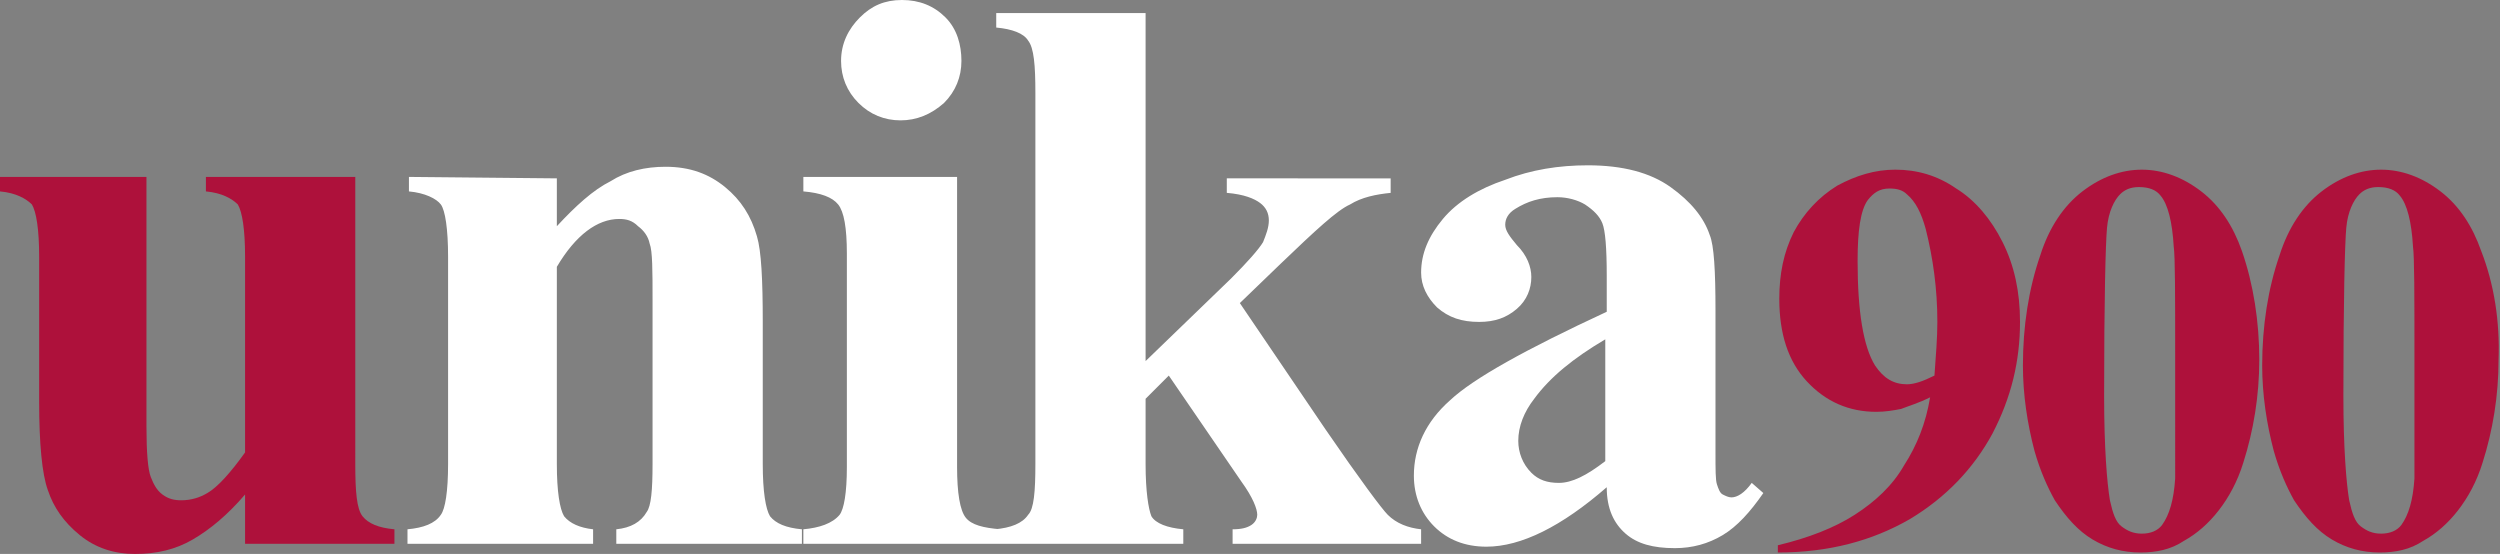
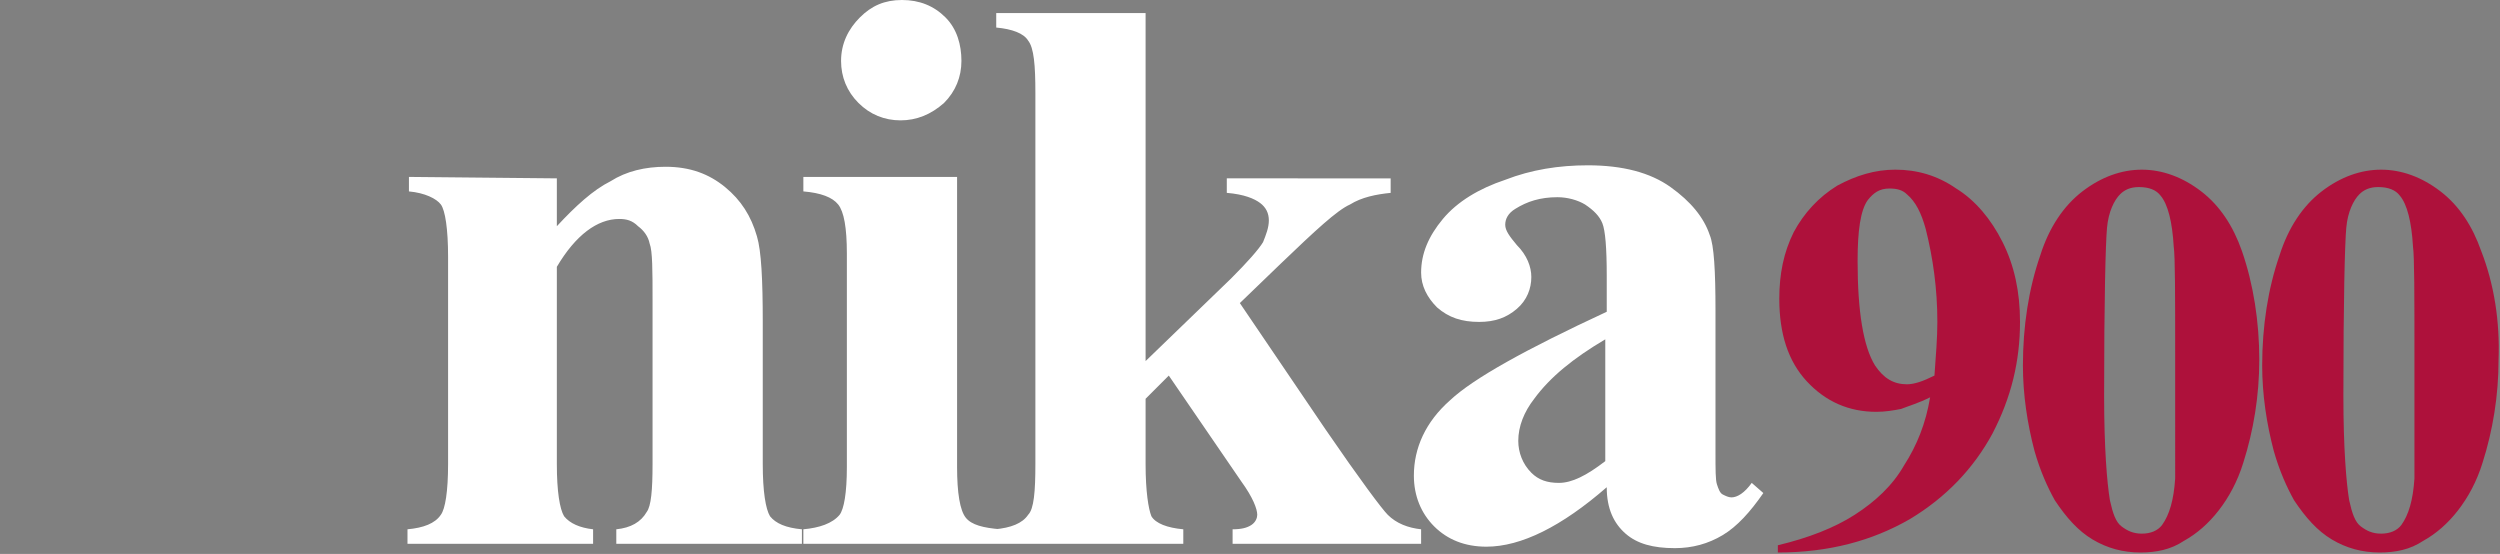
<svg xmlns="http://www.w3.org/2000/svg" version="1.1" id="Livello_1" x="0px" y="0px" viewBox="0 0 172.4 38.2" style="enable-background:new 0 0 172.4 38.2;" xml:space="preserve">
  <rect x="0" y="0" width="172.4" height="38.2" fill="#808080" stroke="none" />
  <style type="text/css">
	.st0{fill:#AE113B;}
	.st1{fill:#FFFFFF;}
</style>
  <path class="st0" d="M166.5,33c-0.1,1.5-0.4,2.5-0.9,3.2c-0.3,0.4-0.8,0.6-1.4,0.6c-0.6,0-1-0.2-1.4-0.5s-0.6-0.9-0.8-1.8  c-0.2-1.2-0.4-3.6-0.4-7.2c0-6.6,0.1-10.5,0.2-11.6s0.5-1.9,0.9-2.3c0.3-0.3,0.7-0.5,1.3-0.5c0.7,0,1.2,0.2,1.5,0.6  c0.5,0.6,0.8,1.8,0.9,3.5c0.1,0.7,0.1,3.3,0.1,7.8L166.5,33z M171.1,17.3c-0.6-1.7-1.5-3.1-2.8-4.1c-1.3-1-2.7-1.5-4.1-1.5  c-1.4,0-2.8,0.5-4.1,1.5s-2.3,2.5-2.9,4.4c-0.8,2.3-1.2,4.9-1.2,7.6c0,2,0.3,4,0.8,5.9c0.4,1.4,0.9,2.5,1.4,3.4  c0.8,1.2,1.6,2.1,2.6,2.7s2.1,0.9,3.3,0.9c1.1,0,2.1-0.2,3-0.8c0.9-0.5,1.7-1.2,2.4-2.1c0.7-0.9,1.3-2,1.7-3.3  c0.7-2.2,1.1-4.6,1.1-7.1C172.4,22.2,172,19.6,171.1,17.3 M150,33c-0.1,1.5-0.4,2.5-0.9,3.2c-0.3,0.4-0.8,0.6-1.4,0.6  c-0.6,0-1-0.2-1.4-0.5s-0.6-0.9-0.8-1.8c-0.2-1.2-0.4-3.6-0.4-7.2c0-6.6,0.1-10.5,0.2-11.6s0.5-1.9,0.9-2.3c0.3-0.3,0.7-0.5,1.3-0.5  c0.7,0,1.2,0.2,1.5,0.6c0.5,0.6,0.8,1.8,0.9,3.5c0.1,0.7,0.1,3.3,0.1,7.8L150,33z M154.6,17.3c-0.6-1.7-1.5-3.1-2.8-4.1  c-1.3-1-2.7-1.5-4.1-1.5c-1.4,0-2.8,0.5-4.1,1.5s-2.3,2.5-2.9,4.4c-0.8,2.3-1.2,4.9-1.2,7.6c0,2,0.3,4,0.8,5.9  c0.4,1.4,0.9,2.5,1.4,3.4c0.8,1.2,1.6,2.1,2.6,2.7s2.1,0.9,3.3,0.9c1.1,0,2.1-0.2,3-0.8c0.9-0.5,1.7-1.2,2.4-2.1  c0.7-0.9,1.3-2,1.7-3.3c0.7-2.2,1.1-4.6,1.1-7.1C155.8,22.2,155.4,19.6,154.6,17.3 M131.5,26.5c-0.9,0-1.6-0.4-2.2-1.3  c-0.8-1.3-1.2-3.7-1.2-7.2c0-2.1,0.2-3.5,0.7-4.2c0.4-0.5,0.8-0.8,1.5-0.8c0.5,0,0.9,0.1,1.2,0.4c0.6,0.5,1,1.3,1.3,2.4  c0.5,2,0.8,4.1,0.8,6.4c0,1.1-0.1,2.3-0.2,3.7C132.6,26.3,132,26.5,131.5,26.5 M131.7,35.8c2.5-1.5,4.4-3.5,5.7-5.9  c1.3-2.5,1.9-5,1.9-7.7c0-2.1-0.4-3.9-1.2-5.5s-1.9-2.9-3.2-3.7c-1.3-0.9-2.7-1.3-4.2-1.3c-1.4,0-2.7,0.4-4,1.1  c-1.3,0.8-2.3,1.9-3,3.2c-0.7,1.4-1,2.9-1,4.6c0,2.4,0.6,4.3,1.9,5.7s2.9,2.1,4.8,2.1c0.6,0,1.2-0.1,1.7-0.2c0.5-0.2,1.2-0.4,2-0.8  c-0.3,1.8-0.9,3.3-1.8,4.7c-0.8,1.4-2,2.5-3.4,3.4c-1.4,0.9-3.2,1.6-5.3,2.1v0.5C126.1,38.1,129.1,37.3,131.7,35.8" />
  <path class="st1" d="M107.5,33.3c-0.8,0-1.4-0.2-1.9-0.7c-0.6-0.6-0.9-1.4-0.9-2.2c0-1,0.4-2,1.1-2.9c1.1-1.5,2.7-2.8,4.9-4.1v8.4  C109.4,32.8,108.4,33.3,107.5,33.3 M112.1,36.8c0.8,0.7,1.9,1,3.4,1c1.2,0,2.3-0.3,3.3-0.9c1-0.6,1.9-1.6,2.8-2.9l-0.8-0.7  c-0.5,0.7-1,1-1.4,1c-0.2,0-0.4-0.1-0.6-0.2s-0.3-0.4-0.4-0.7c-0.1-0.3-0.1-1-0.1-2.2v-9.8c0-2.7-0.1-4.5-0.4-5.2  c-0.4-1.2-1.3-2.3-2.7-3.3c-1.4-1-3.3-1.5-5.7-1.5c-2,0-3.9,0.3-5.7,1c-1.8,0.6-3.3,1.5-4.3,2.7c-1,1.2-1.5,2.4-1.5,3.7  c0,0.9,0.4,1.7,1.1,2.4c0.8,0.7,1.7,1,2.9,1c1.1,0,1.9-0.3,2.6-0.9s1-1.4,1-2.2c0-0.7-0.3-1.5-1-2.2c-0.5-0.6-0.8-1-0.8-1.4  c0-0.4,0.2-0.8,0.7-1.1c0.8-0.5,1.7-0.8,2.9-0.8c0.7,0,1.4,0.2,1.9,0.5c0.6,0.4,1,0.8,1.2,1.3c0.2,0.5,0.3,1.7,0.3,3.6v2.5  c-5.6,2.6-9.2,4.6-10.8,6.1c-1.7,1.5-2.5,3.3-2.5,5.2c0,1.4,0.5,2.6,1.4,3.5s2.1,1.4,3.6,1.4c2.4,0,5.2-1.4,8.3-4.1  C110.8,35.1,111.3,36.1,112.1,36.8 M68.7,0.9v1c1.1,0.1,1.9,0.4,2.2,0.9c0.4,0.5,0.5,1.7,0.5,3.6V32c0,1.9-0.1,3.1-0.5,3.5  c-0.4,0.6-1.2,0.9-2.3,1v1h13v-1c-1.1-0.1-1.9-0.4-2.2-0.9C79.2,35.1,79,33.9,79,32v-4.5l1.6-1.6l5,7.3c0.8,1.1,1.1,1.9,1.1,2.3  c0,0.2-0.1,0.5-0.4,0.7c-0.3,0.2-0.7,0.3-1.3,0.3v1h13v-1c-0.9-0.1-1.7-0.4-2.3-1c-0.4-0.4-1.9-2.4-4.3-5.9l-5.9-8.7l2.8-2.7  c2.4-2.3,3.9-3.7,4.8-4.1c0.8-0.5,1.8-0.7,2.8-0.8v-1H84.6v1c1.2,0.1,1.9,0.4,2.3,0.7c0.4,0.3,0.6,0.7,0.6,1.2c0,0.5-0.2,1-0.4,1.5  c-0.3,0.5-1.1,1.4-2.2,2.5L79,24.9V0.9H68.7z M55.4,12.2v1c1.2,0.1,2,0.4,2.4,0.9c0.4,0.5,0.6,1.6,0.6,3.4v14.7  c0,1.8-0.2,2.9-0.5,3.3c-0.5,0.6-1.4,0.9-2.5,1v1H69v-1c-1.2-0.1-2-0.3-2.4-0.8C66.2,35.2,66,34,66,32.2v-20H55.4z M59.3,1.2  C58.5,2,58,3,58,4.2c0,1.1,0.4,2.1,1.2,2.9s1.8,1.2,2.9,1.2s2.1-0.4,3-1.2c0.8-0.8,1.2-1.8,1.2-2.9S66,2,65.2,1.2S63.4,0,62.2,0  C61,0,60.1,0.4,59.3,1.2 M28.2,12.2v1c1.1,0.1,1.9,0.5,2.2,0.9s0.5,1.7,0.5,3.6V32c0,1.9-0.2,3.1-0.5,3.5c-0.4,0.6-1.2,0.9-2.3,1v1  h12.8v-1c-0.9-0.1-1.6-0.4-2-0.9c-0.3-0.5-0.5-1.7-0.5-3.6V18.4c1.3-2.2,2.8-3.3,4.3-3.3c0.5,0,0.9,0.1,1.3,0.5  c0.4,0.3,0.7,0.7,0.8,1.2c0.2,0.5,0.2,1.9,0.2,3.9V32c0,1.8-0.1,2.9-0.4,3.3c-0.4,0.7-1.1,1.1-2.1,1.2v1h12.8v-1  c-1.1-0.1-1.8-0.4-2.2-0.9c-0.3-0.5-0.5-1.7-0.5-3.6v-9.8c0-2.9-0.1-4.9-0.4-5.9c-0.4-1.4-1.1-2.5-2.2-3.4s-2.4-1.4-4.1-1.4  c-1.4,0-2.7,0.3-3.8,1c-1.2,0.6-2.4,1.7-3.7,3.1v-3.3L28.2,12.2L28.2,12.2z" />
-   <path class="st0" d="M14.2,12.2v1c1.1,0.1,1.8,0.5,2.2,0.9c0.3,0.5,0.5,1.7,0.5,3.6v13.5c-1,1.4-1.9,2.4-2.6,2.8  c-0.5,0.3-1.1,0.5-1.8,0.5c-0.5,0-0.9-0.1-1.3-0.4s-0.6-0.7-0.8-1.2c-0.2-0.5-0.3-1.7-0.3-3.5V12.2H0v1c1.1,0.1,1.8,0.5,2.2,0.9  c0.3,0.5,0.5,1.7,0.5,3.6v10c0,2.9,0.2,5,0.6,6.1C3.7,35,4.4,36,5.5,36.9c1.1,0.9,2.4,1.3,3.8,1.3c1.5,0,2.8-0.3,4-1  s2.4-1.7,3.6-3.1v3.4h10.3v-1c-1.1-0.1-1.8-0.4-2.2-0.9c-0.4-0.5-0.5-1.7-0.5-3.6V12.2H14.2z" />
</svg>